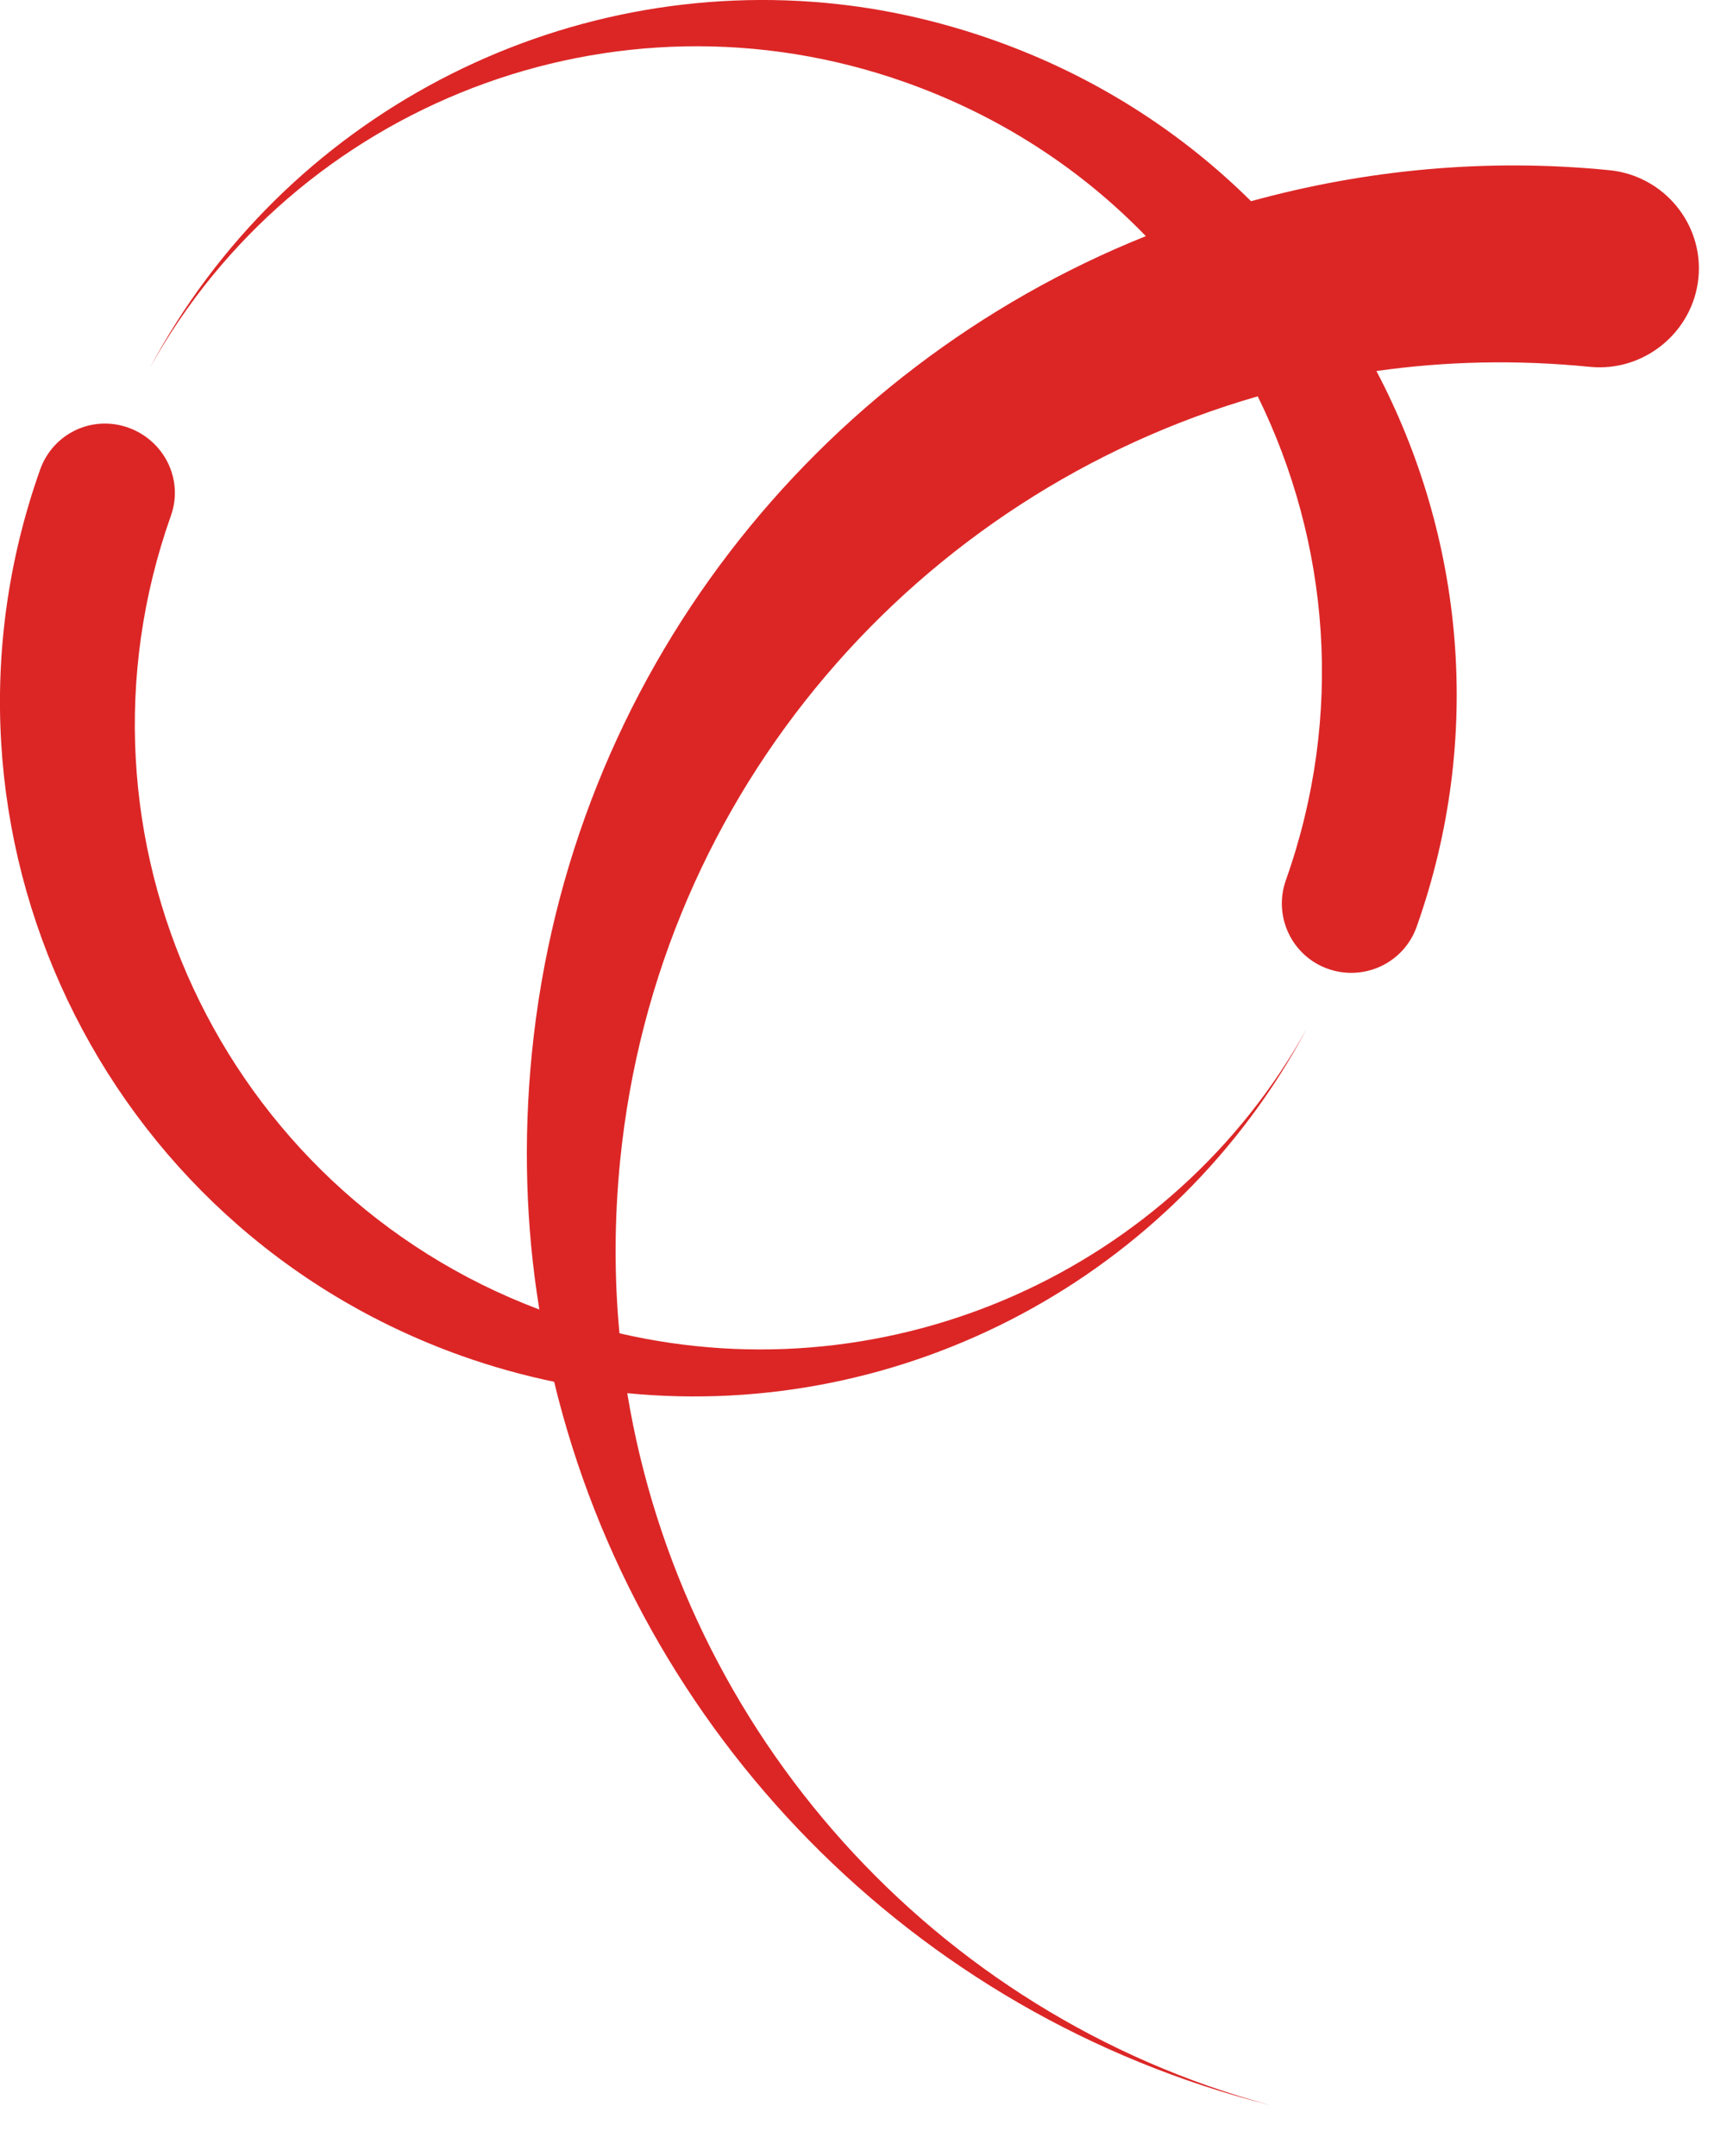
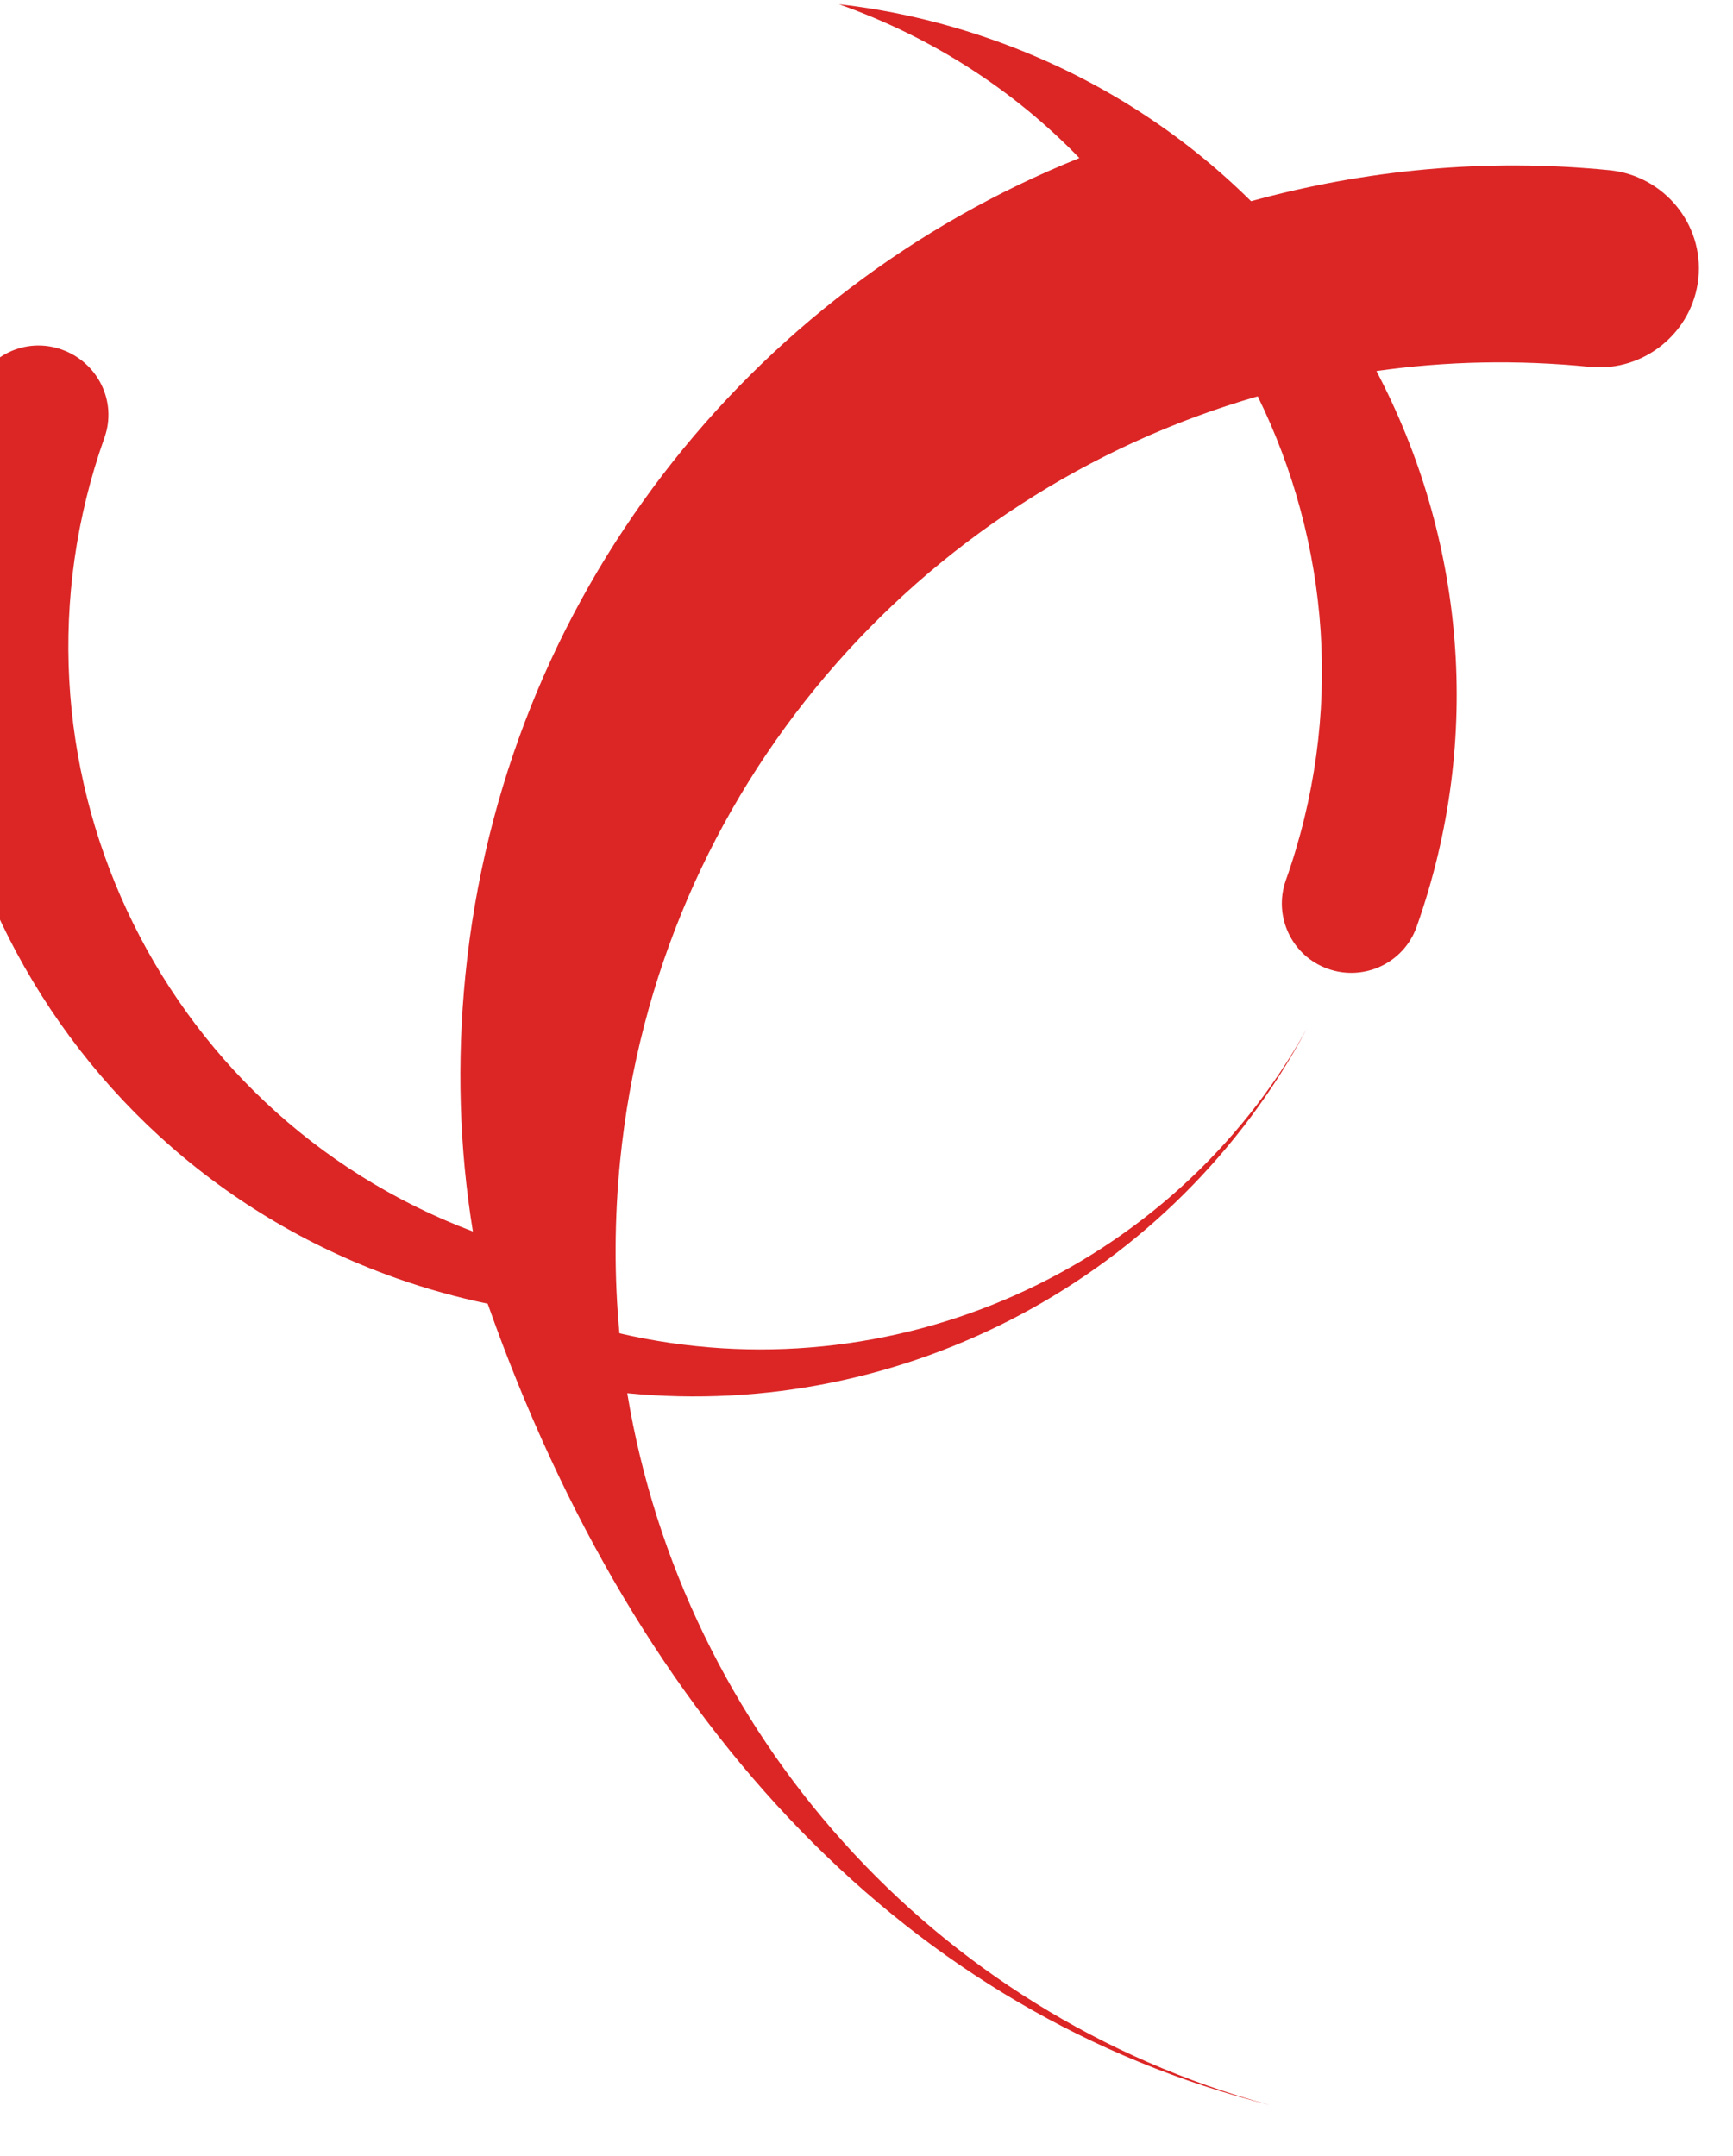
<svg xmlns="http://www.w3.org/2000/svg" viewBox="-4 -3 102 126.939">
  <defs id="SvgjsDefs5134" />
  <g id="SvgjsG5135" featurekey="HKaMnE-0" transform="matrix(1.377,0,0,1.377,-22.591,-9.886)" fill="#DC2626FF">
-     <path d="M 49.363,5.183 C 37.395,3.841 25.64,9.965 19.908,20.731 26.126,9.515 39.719,4.094 52.204,8.521 c 4.022,1.426 7.496,3.701 10.274,6.575 -14.092,5.661 -24.635,18.775 -26.243,34.933 -0.372,3.743 -0.258,7.417 0.32,10.96 -13.577,-5.119 -20.619,-20.203 -15.748,-33.941 0.548,-1.545 -0.283,-3.218 -1.829,-3.766 -1.545,-0.548 -3.215,0.254 -3.763,1.8 -5.48,15.453 2.603,32.421 18.056,37.901 1.297,0.46 2.605,0.822 3.916,1.095 C 40.797,79.036 52.474,91.131 67.777,95 53.403,91.105 42.698,79.064 40.312,64.565 52.138,65.722 63.694,59.618 69.36,48.976 63.625,59.32 51.608,64.701 39.979,62.005 39.752,59.6 39.759,57.128 40.007,54.634 41.589,38.734 52.788,26.11 67.261,21.946 c 3.059,6.232 3.707,13.623 1.203,20.684 -0.548,1.545 0.251,3.244 1.797,3.792 1.545,0.548 3.244,-0.251 3.792,-1.797 2.883,-8.129 2.004,-16.686 -1.719,-23.761 2.962,-0.422 6.014,-0.489 9.125,-0.179 2.315,0.23 4.407,-1.484 4.638,-3.798 0.23,-2.315 -1.487,-4.378 -3.801,-4.609 -5.309,-0.528 -10.467,-0.01 -15.32,1.325 C 63.963,10.618 60.258,8.236 55.996,6.724 53.803,5.947 51.58,5.432 49.363,5.183 z" color="" />
+     <path d="M 49.363,5.183 c 4.022,1.426 7.496,3.701 10.274,6.575 -14.092,5.661 -24.635,18.775 -26.243,34.933 -0.372,3.743 -0.258,7.417 0.32,10.96 -13.577,-5.119 -20.619,-20.203 -15.748,-33.941 0.548,-1.545 -0.283,-3.218 -1.829,-3.766 -1.545,-0.548 -3.215,0.254 -3.763,1.8 -5.48,15.453 2.603,32.421 18.056,37.901 1.297,0.46 2.605,0.822 3.916,1.095 C 40.797,79.036 52.474,91.131 67.777,95 53.403,91.105 42.698,79.064 40.312,64.565 52.138,65.722 63.694,59.618 69.36,48.976 63.625,59.32 51.608,64.701 39.979,62.005 39.752,59.6 39.759,57.128 40.007,54.634 41.589,38.734 52.788,26.11 67.261,21.946 c 3.059,6.232 3.707,13.623 1.203,20.684 -0.548,1.545 0.251,3.244 1.797,3.792 1.545,0.548 3.244,-0.251 3.792,-1.797 2.883,-8.129 2.004,-16.686 -1.719,-23.761 2.962,-0.422 6.014,-0.489 9.125,-0.179 2.315,0.23 4.407,-1.484 4.638,-3.798 0.23,-2.315 -1.487,-4.378 -3.801,-4.609 -5.309,-0.528 -10.467,-0.01 -15.32,1.325 C 63.963,10.618 60.258,8.236 55.996,6.724 53.803,5.947 51.58,5.432 49.363,5.183 z" color="" />
  </g>
</svg>